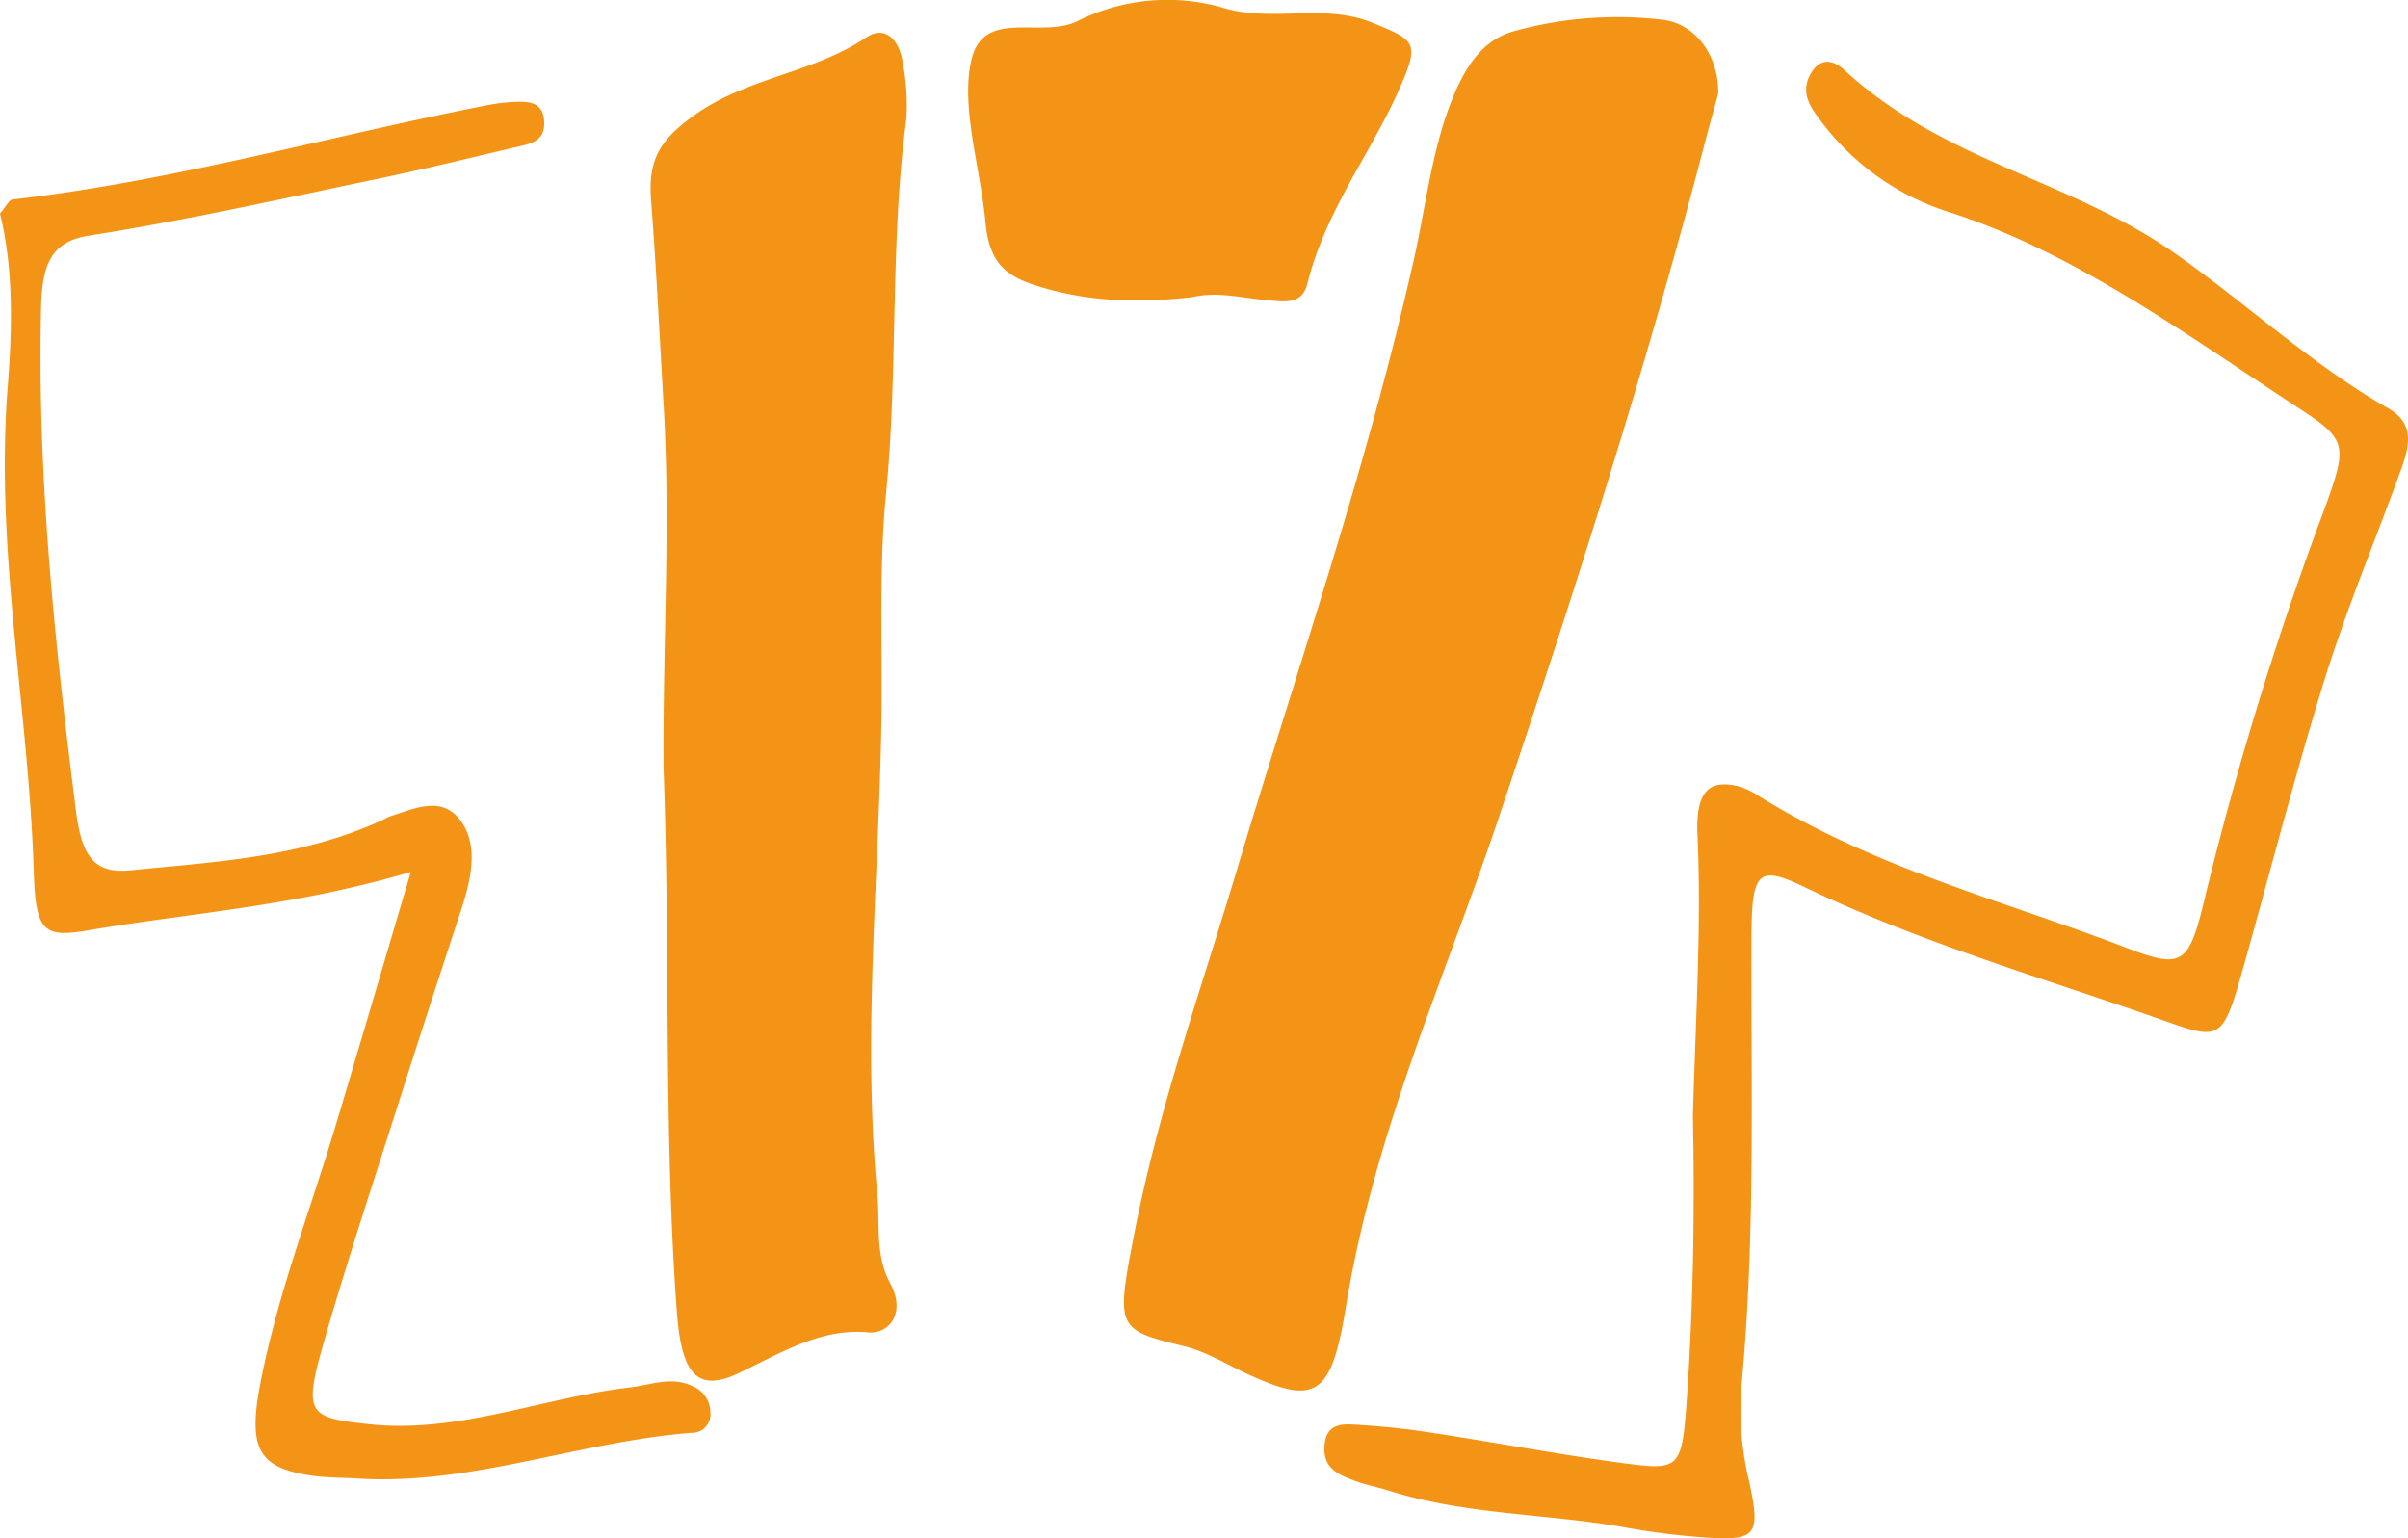
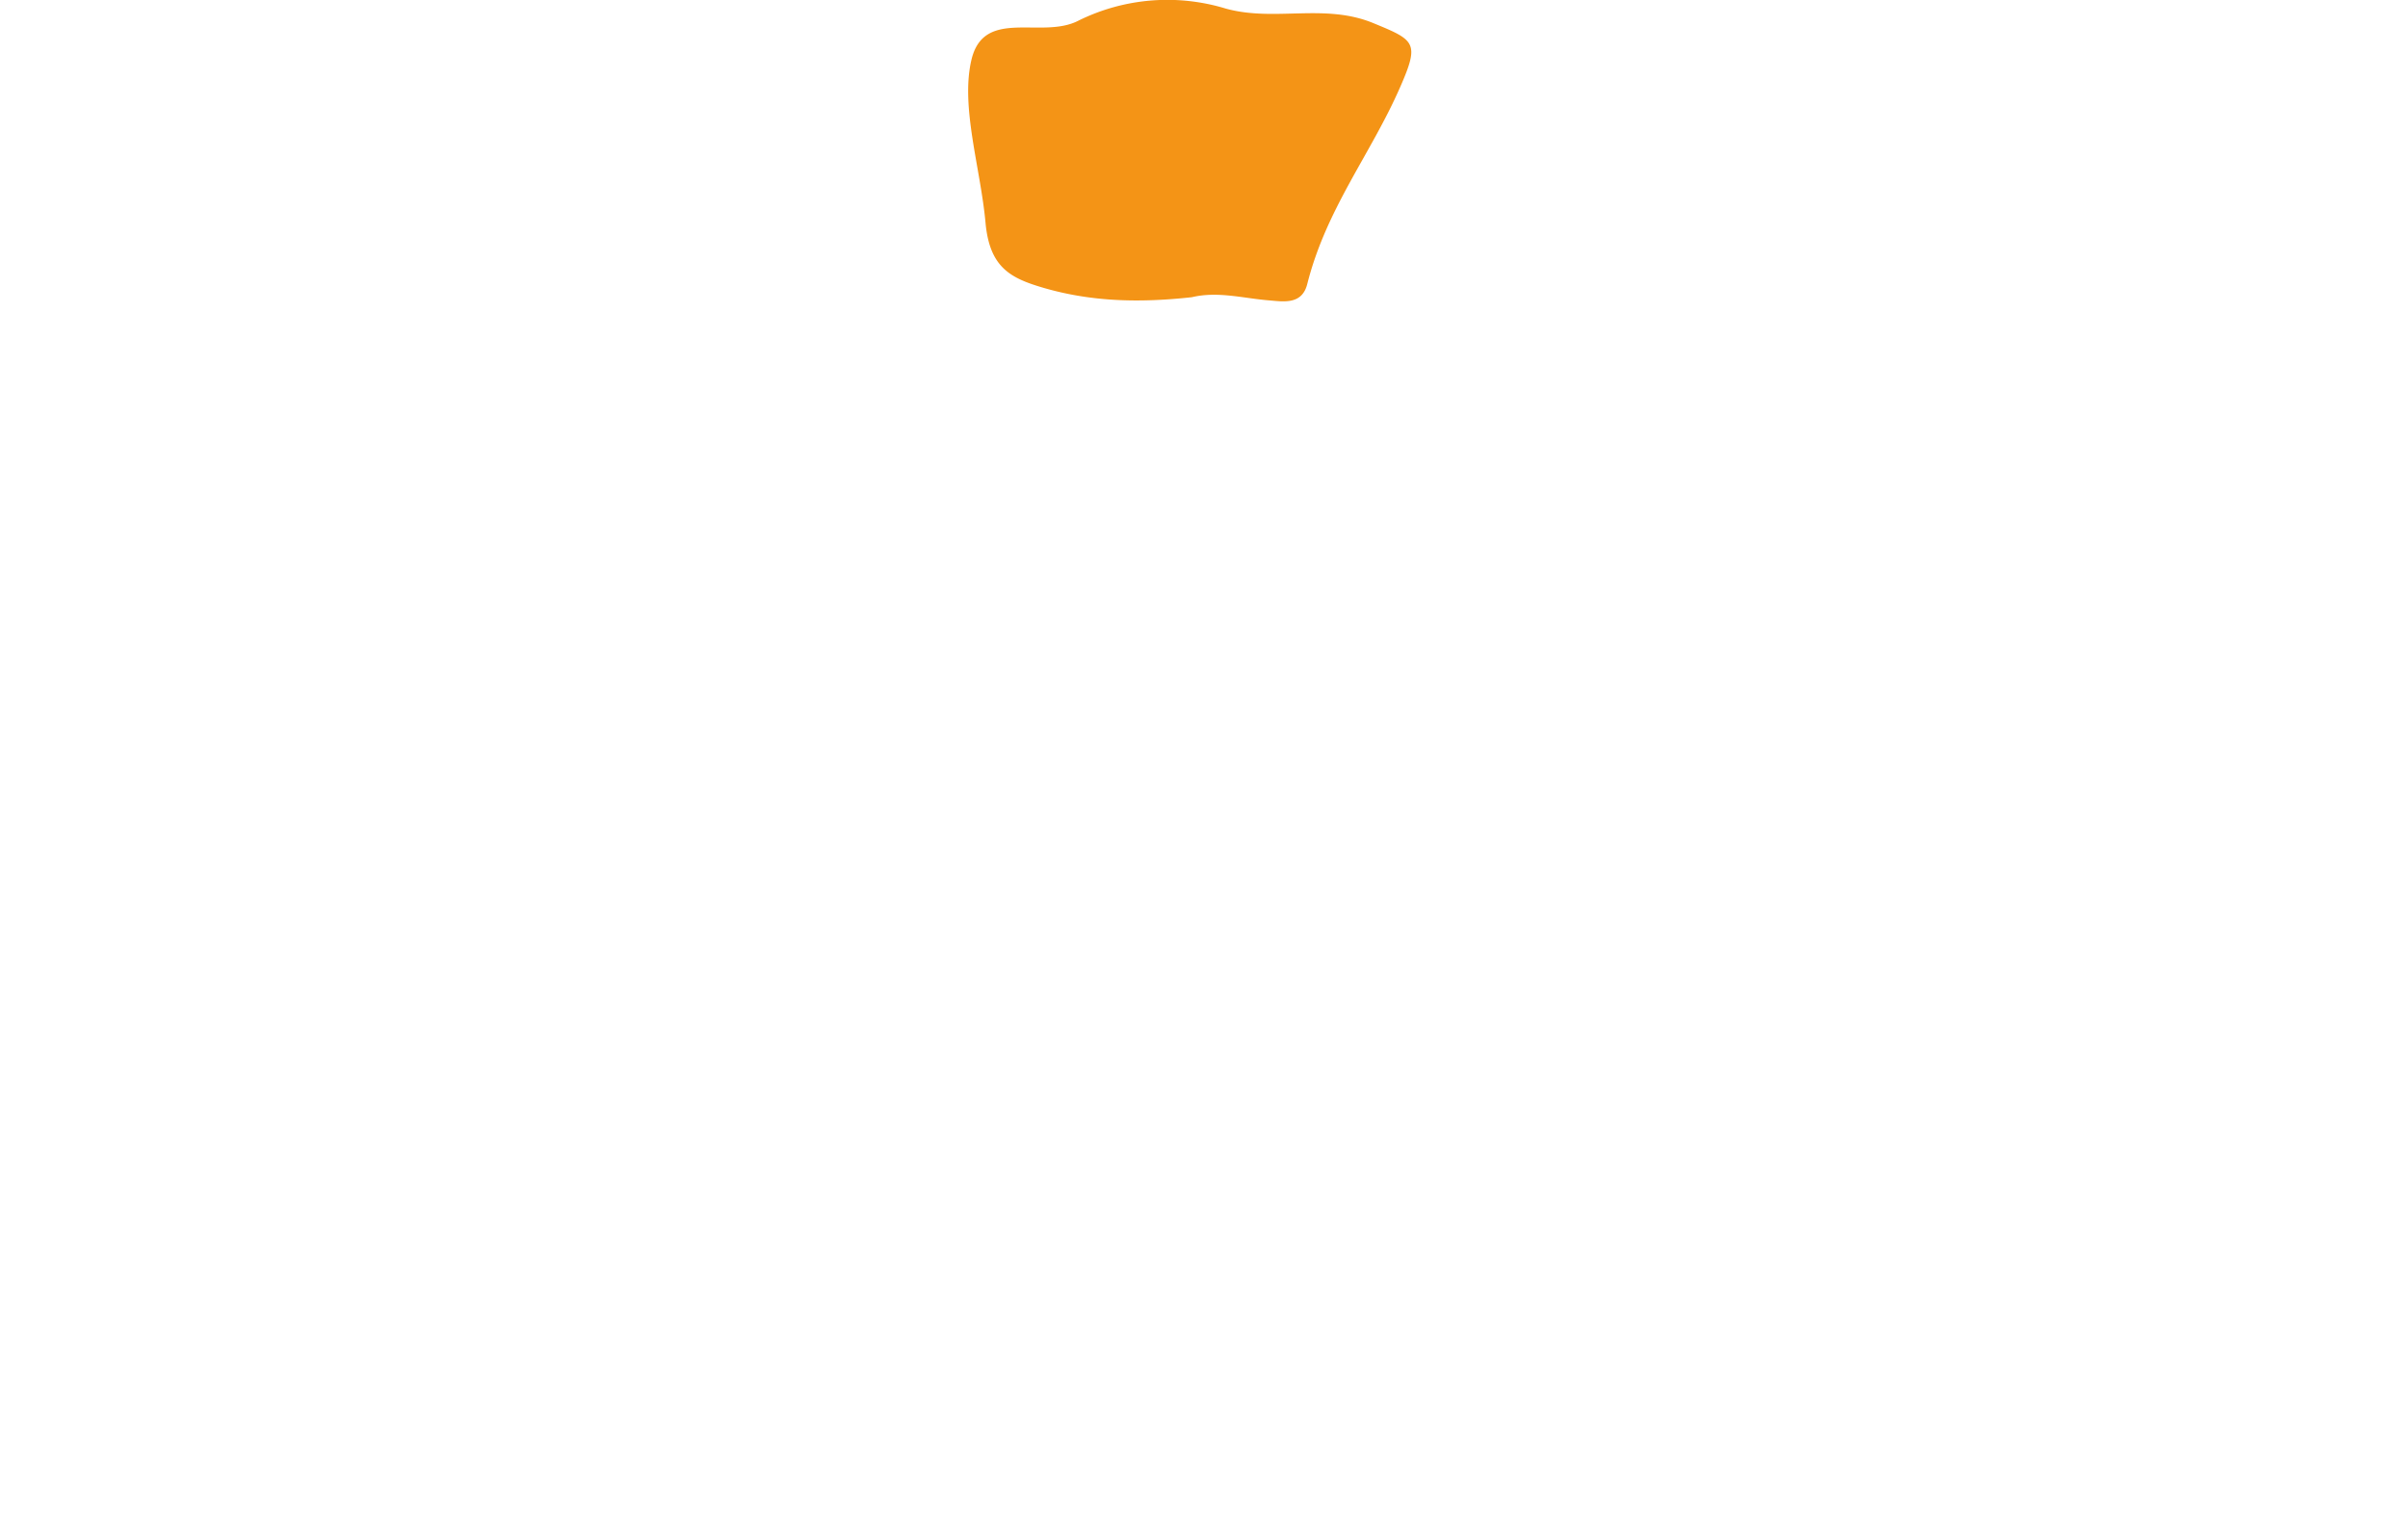
<svg xmlns="http://www.w3.org/2000/svg" viewBox="0 0 281.35 179.75">
  <defs>
    <style>.cls-1{fill:#f49416;}</style>
  </defs>
  <title>happi_orange</title>
  <g id="レイヤー_2" data-name="レイヤー 2">
    <g id="レイヤー_1-2" data-name="レイヤー 1">
-       <path class="cls-1" d="M200.75,11c-.4,1.44-.88,3.13-1.33,4.84C192.36,43,183.91,69.33,175.1,95.59c-6.33,18.85-14.54,36.77-17.89,57.37-1.68,10.31-3.65,11.12-11.12,7.76-2.59-1.16-5-2.74-7.8-3.42-7.81-1.9-7.88-2.11-5.84-12.74,2.86-14.87,7.83-28.73,12.08-42.94,7.09-23.68,15.17-46.87,20.68-71.36,1.33-5.9,2-12,4.09-17.7C171,8,173.09,4.65,177,3.62a45.13,45.13,0,0,1,17.32-1.3C198.24,2.83,200.87,6.67,200.75,11Z" />
-       <path class="cls-1" d="M77.54,90c-.13-14.21.84-28.43,0-42.64-.47-8-.85-16-1.47-24-.37-4.66,1.11-6.84,4.17-9.24,6.58-5.15,14.35-5.3,21-9.76,2-1.36,3.84,0,4.27,3.16a25.66,25.66,0,0,1,.37,6.52c-1.91,14.42-.92,29.1-2.35,43.6-.85,8.63-.42,17.48-.54,26.23-.27,18.56-2.24,37.09-.48,55.7.33,3.54-.31,7.07,1.53,10.46s-.16,5.9-2.6,5.67c-5.53-.53-10.21,2.42-15.15,4.77s-6.66-.07-7.2-7.1C77.53,132.29,78.32,111.11,77.54,90Z" />
-       <path class="cls-1" d="M197.8,130.32c.36-12.21,1-22.4.54-32.65-.25-5.06,1.24-6.65,4.78-5.78A8.49,8.49,0,0,1,205.46,93c13.62,8.47,28.38,12.17,42.7,17.65,7,2.69,7.58,2.24,9.63-6.45a394.82,394.82,0,0,1,13.75-44.58c2.74-7.52,2.76-8.2-2.76-11.8-13.3-8.69-26.29-18.28-40.94-23A30,30,0,0,1,212.64,14c-1.19-1.59-2.4-3.32-.94-5.6,1.1-1.72,2.58-1.33,3.75-.25C227.24,19,241.84,20.9,254.37,29.78c8.26,5.85,16,13,24.65,17.92,3.51,2,2.31,5,1.19,8.07-2.89,7.89-6.11,15.59-8.62,23.68-3.45,11.11-6.35,22.51-9.53,33.77-2.32,8.26-2.64,8.38-9,6.12-14.14-5-28.48-9.08-42.29-15.71-5.48-2.64-6.11-1.67-6.13,6.15-.06,17.51.48,35-1.2,52.48a35.35,35.35,0,0,0,.92,10.8c1.34,6.14.83,6.87-4.14,6.67a85.25,85.25,0,0,1-10.75-1.31c-9.06-1.57-18.28-1.4-27.23-4.24-1.35-.43-2.74-.66-4.06-1.18-1.58-.62-3.57-1.29-3.44-3.91.15-2.94,2.29-2.68,3.88-2.59,3,.18,6.09.51,9.12,1,7.41,1.13,14.81,2.55,22.23,3.52,6.34.83,6.55.53,7.13-7.65C197.91,151.7,198,140,197.8,130.32Z" />
-       <path class="cls-1" d="M48,101.89c-13.49,4-25.38,4.75-37.16,6.74-5.64,1-6.66.54-6.89-6.72C3.37,83-.6,64.36.9,45.25c.54-6.91.7-13.82-.9-20.3.69-.8,1.06-1.59,1.47-1.64C20,21.21,38.15,16,56.51,12.38a22.38,22.38,0,0,1,4.14-.49c1.38,0,3,.19,2.93,2.66,0,1.66-1.27,2.16-2.36,2.42-5.71,1.34-11.42,2.75-17.15,3.94-11.2,2.33-22.4,4.85-33.65,6.62-4.37.68-5.5,3.24-5.62,8.41C4.34,55.76,6.41,75.23,8.87,94.7c.67,5.35,2.1,7.43,6.4,7,10-1,19.94-1.49,29.48-5.9a6.31,6.31,0,0,1,.78-.39c2.95-.91,6.33-2.68,8.57.91,1.85,3,.8,6.92-.34,10.38q-3.63,11-7.16,22.08c-2.89,9.08-5.88,18.11-8.55,27.31s-2.24,9.53,5,10.33c10.4,1.16,20.31-3.09,30.48-4.28,2.48-.28,4.92-1.36,7.39-.15A3.3,3.3,0,0,1,83,165a2.17,2.17,0,0,1-2.23,2.44c-13,1-25.66,6.12-38.8,5.34-1.94-.12-3.89-.08-5.81-.38-6-.94-7.2-3.21-5.74-10.75,2-10.29,5.66-19.75,8.63-29.56C41.88,122.67,44.65,113.21,48,101.89Z" />
      <path class="cls-1" d="M139.26,34.73c-6.09.67-12.06.59-18.11-1.33-3.45-1.09-5.55-2.53-6-7.35-.59-6.5-3-13.75-1.6-19.25,1.55-5.88,8.2-2.19,12.44-4.38A23.42,23.42,0,0,1,143.21,1c5.73,1.59,11.55-.66,17.27,1.71,4.86,2,5.4,2.26,3.11,7.48-3.42,7.82-8.62,14.17-10.85,23-.6,2.39-2.67,2.07-4.37,1.92C145.34,34.88,142.32,34,139.26,34.73Z" />
    </g>
  </g>
</svg>